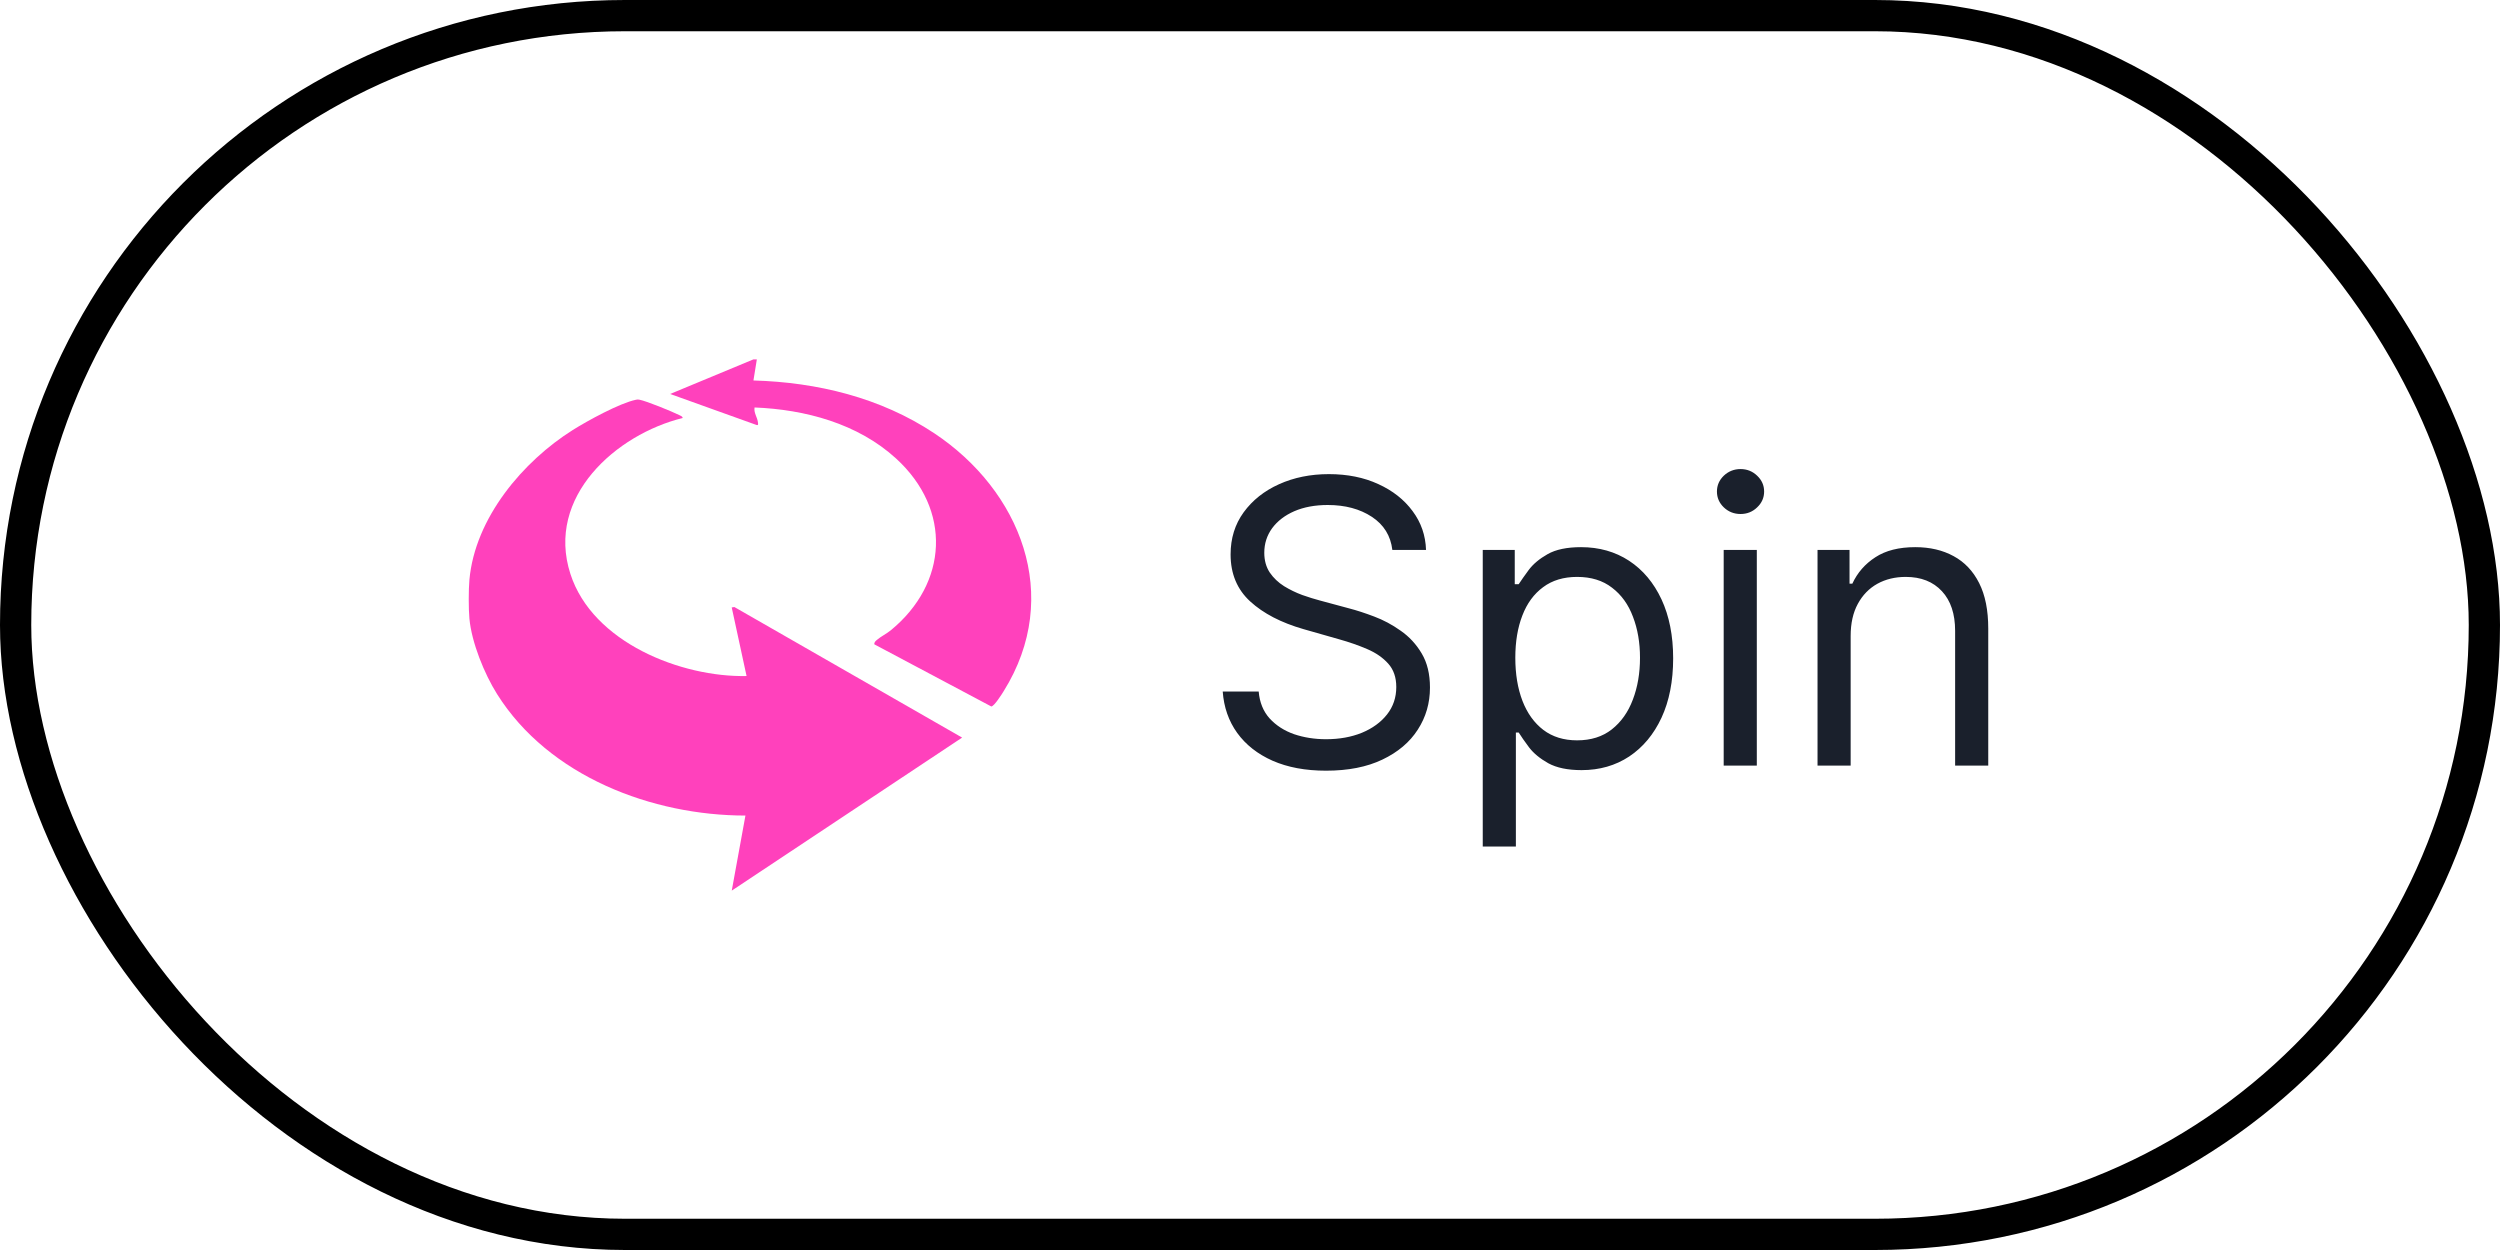
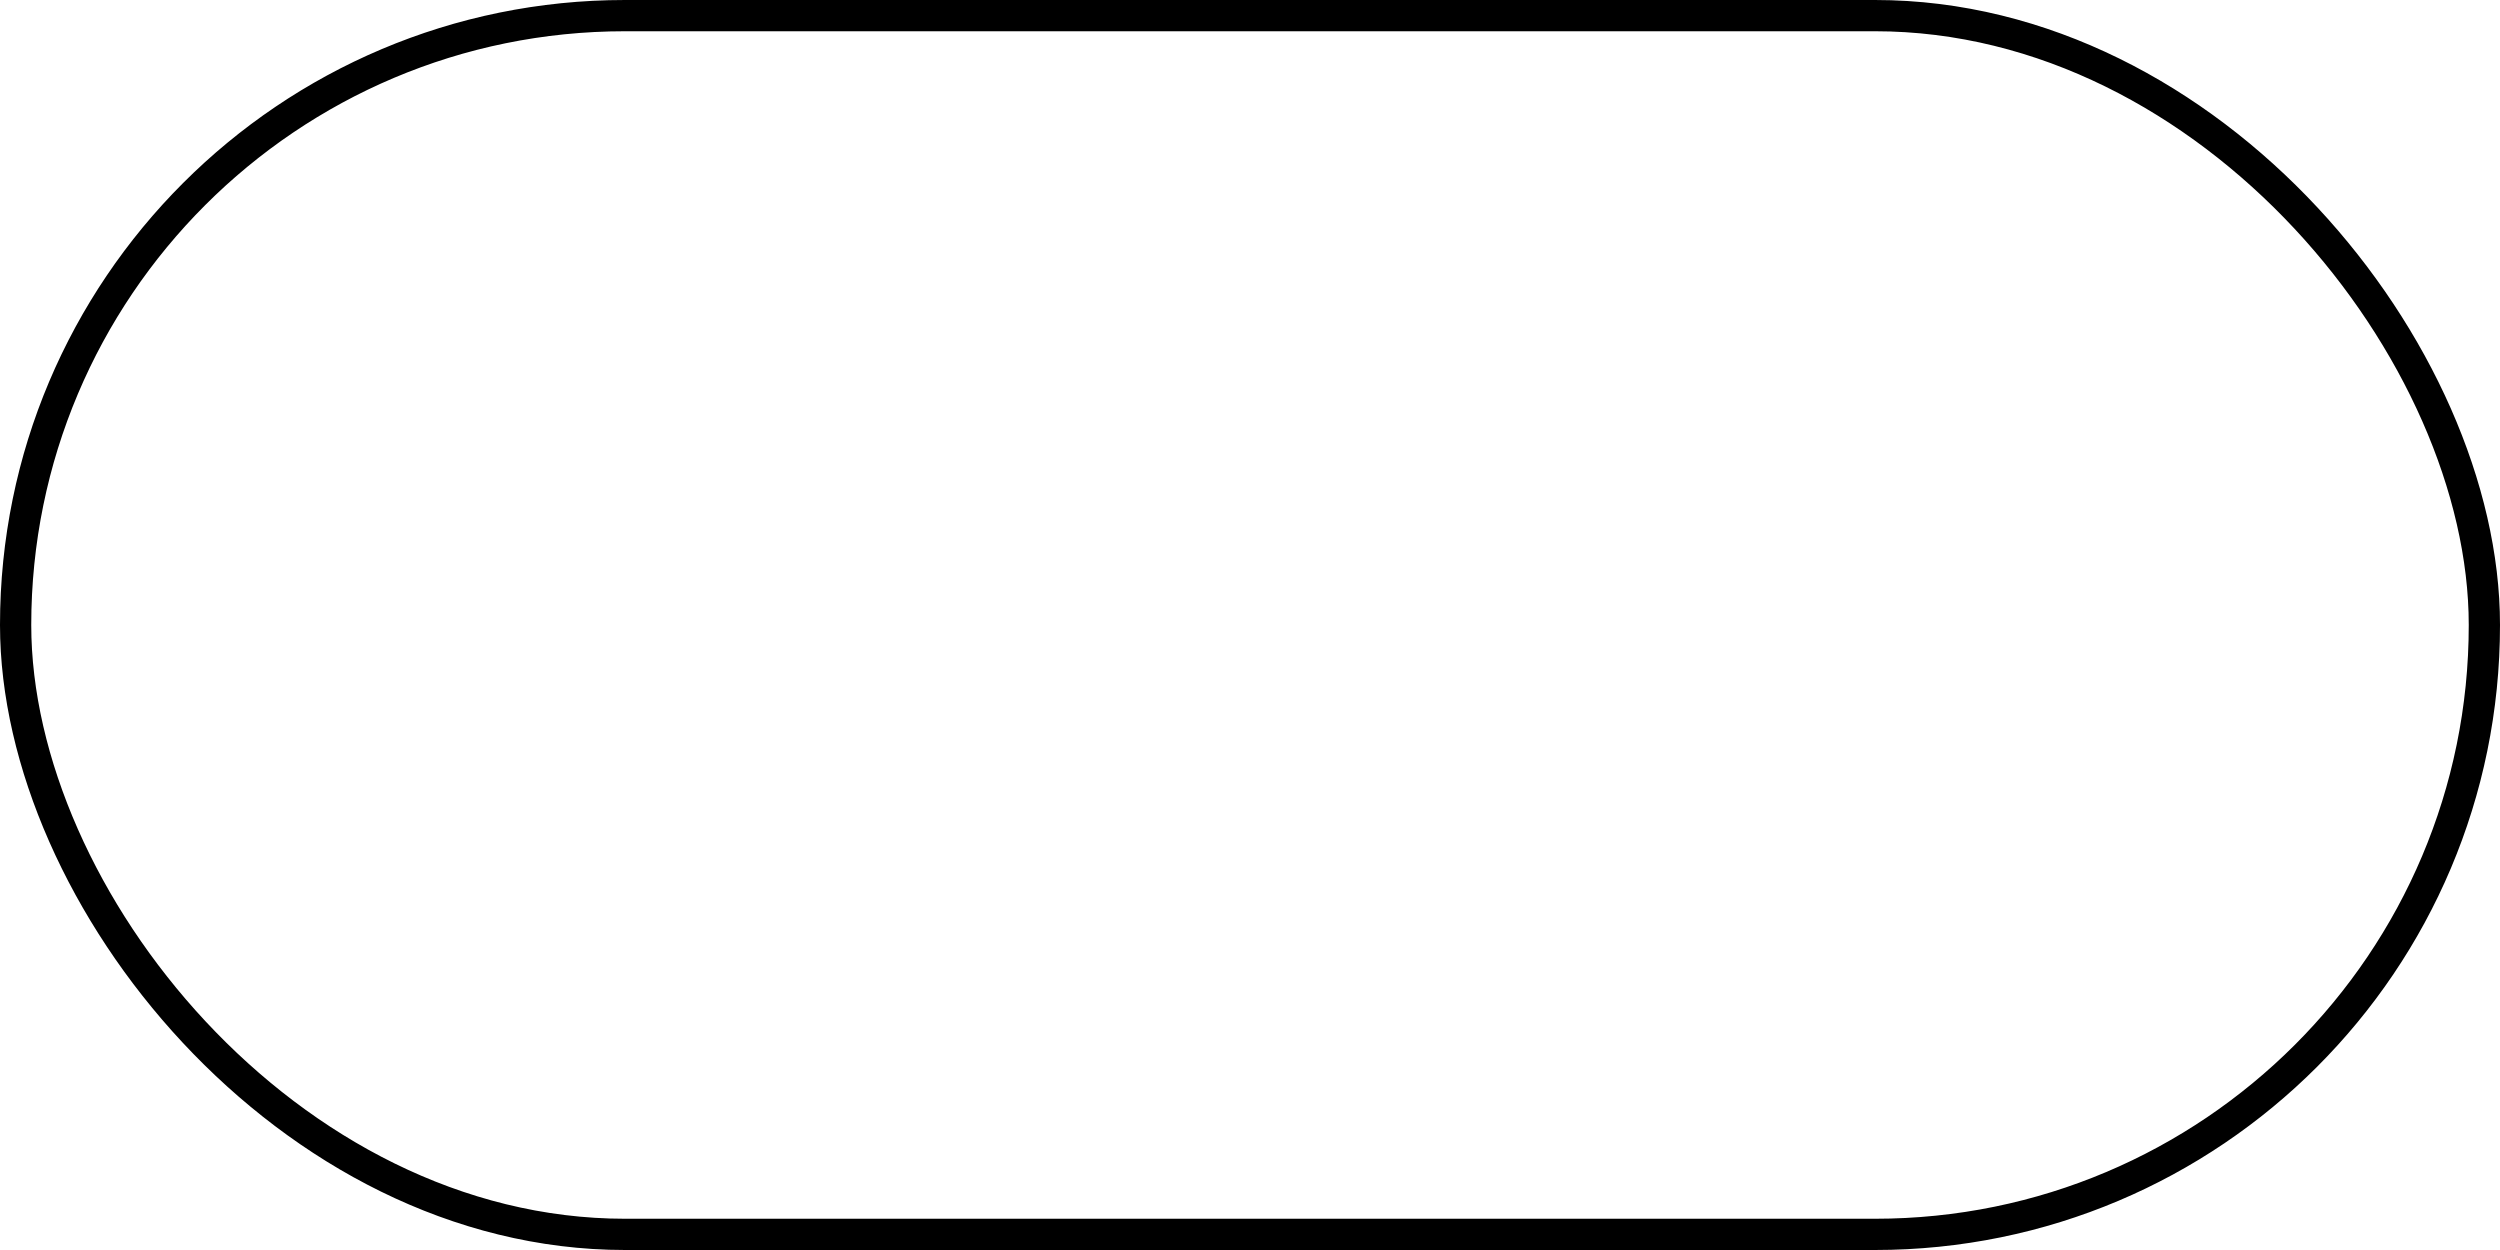
<svg xmlns="http://www.w3.org/2000/svg" width="80" height="40" viewBox="0 0 80 40" fill="none">
  <rect x="0.5" y="0.5" width="79" height="39" rx="19.5" stroke="black" />
  <g clip-path="url(#clip0_8224_2)">
    <path d="M15.021 18.555C15.2 16.569 16.741 14.758 18.331 13.759C18.803 13.462 19.832 12.899 20.351 12.792C20.398 12.782 20.412 12.781 20.46 12.79C20.697 12.836 21.496 13.164 21.737 13.283C21.779 13.303 21.837 13.321 21.846 13.376C19.726 13.898 17.454 15.892 18.253 18.366C18.962 20.564 21.806 21.677 23.89 21.633L23.415 19.438L23.5 19.425L30.788 23.603L23.416 28.5L23.854 26.098C20.883 26.097 17.565 24.855 15.904 22.207C15.498 21.56 15.092 20.561 15.021 19.794C14.992 19.48 14.993 18.87 15.021 18.555Z" fill="#FF41BC" />
-     <path d="M24.219 11.5L24.11 12.175C26.144 12.232 28.178 12.722 29.896 13.864C32.644 15.69 34.021 19.064 32.118 22.117C32.058 22.215 31.811 22.605 31.721 22.607L27.979 20.619C27.968 20.55 28.025 20.508 28.07 20.47C28.186 20.369 28.372 20.279 28.507 20.168C30.335 18.667 30.47 16.313 28.673 14.671C27.445 13.549 25.76 13.104 24.146 13.039C24.115 13.206 24.237 13.36 24.253 13.511C24.258 13.561 24.279 13.62 24.205 13.598L21.445 12.607L24.11 11.5H24.219Z" fill="#FF41BC" />
  </g>
-   <path d="M44.555 17.598C44.501 17.143 44.282 16.79 43.899 16.538C43.516 16.286 43.045 16.16 42.488 16.16C42.081 16.16 41.724 16.226 41.419 16.358C41.116 16.49 40.88 16.671 40.709 16.902C40.541 17.133 40.457 17.395 40.457 17.688C40.457 17.934 40.516 18.145 40.633 18.322C40.752 18.495 40.905 18.641 41.091 18.758C41.276 18.871 41.471 18.966 41.675 19.041C41.879 19.113 42.066 19.171 42.237 19.216L43.171 19.468C43.411 19.53 43.677 19.617 43.971 19.728C44.267 19.839 44.551 19.99 44.82 20.182C45.093 20.371 45.318 20.613 45.494 20.91C45.671 21.206 45.759 21.57 45.759 22.002C45.759 22.499 45.629 22.948 45.368 23.35C45.111 23.751 44.733 24.07 44.236 24.307C43.742 24.543 43.141 24.662 42.434 24.662C41.775 24.662 41.205 24.555 40.722 24.343C40.243 24.13 39.866 23.834 39.59 23.453C39.317 23.073 39.163 22.631 39.127 22.128H40.278C40.307 22.475 40.424 22.763 40.628 22.99C40.835 23.215 41.095 23.383 41.41 23.494C41.727 23.601 42.069 23.655 42.434 23.655C42.86 23.655 43.242 23.586 43.58 23.449C43.919 23.308 44.187 23.113 44.384 22.864C44.582 22.613 44.681 22.319 44.681 21.984C44.681 21.678 44.596 21.43 44.425 21.238C44.254 21.046 44.029 20.89 43.751 20.771C43.472 20.651 43.171 20.546 42.848 20.456L41.715 20.133C40.996 19.926 40.427 19.631 40.008 19.247C39.589 18.864 39.379 18.362 39.379 17.742C39.379 17.227 39.518 16.778 39.797 16.394C40.078 16.008 40.456 15.708 40.929 15.495C41.405 15.28 41.937 15.172 42.524 15.172C43.117 15.172 43.645 15.278 44.106 15.491C44.567 15.701 44.932 15.988 45.202 16.354C45.475 16.719 45.618 17.134 45.633 17.598H44.555ZM47.448 27.088V17.598H48.472V18.695H48.598C48.676 18.575 48.784 18.422 48.921 18.236C49.062 18.048 49.263 17.88 49.523 17.733C49.787 17.583 50.144 17.509 50.593 17.509C51.174 17.509 51.686 17.654 52.13 17.944C52.573 18.235 52.919 18.647 53.168 19.18C53.416 19.713 53.541 20.342 53.541 21.067C53.541 21.798 53.416 22.432 53.168 22.968C52.919 23.501 52.575 23.914 52.134 24.208C51.694 24.498 51.186 24.644 50.611 24.644C50.168 24.644 49.813 24.57 49.546 24.424C49.279 24.274 49.074 24.105 48.93 23.916C48.787 23.724 48.676 23.565 48.598 23.44H48.508V27.088H47.448ZM48.49 21.049C48.49 21.57 48.566 22.03 48.719 22.429C48.872 22.824 49.095 23.134 49.389 23.359C49.682 23.58 50.042 23.691 50.467 23.691C50.91 23.691 51.28 23.574 51.577 23.341C51.877 23.104 52.101 22.787 52.251 22.388C52.404 21.987 52.48 21.54 52.48 21.049C52.48 20.564 52.405 20.127 52.255 19.737C52.109 19.345 51.886 19.035 51.586 18.807C51.289 18.576 50.916 18.461 50.467 18.461C50.036 18.461 49.673 18.57 49.38 18.789C49.086 19.005 48.864 19.307 48.715 19.697C48.565 20.083 48.49 20.534 48.49 21.049ZM55.158 24.5V17.598H56.218V24.5H55.158ZM55.697 16.448C55.491 16.448 55.312 16.378 55.163 16.237C55.016 16.096 54.942 15.927 54.942 15.729C54.942 15.531 55.016 15.362 55.163 15.221C55.312 15.081 55.491 15.01 55.697 15.01C55.904 15.01 56.081 15.081 56.227 15.221C56.377 15.362 56.452 15.531 56.452 15.729C56.452 15.927 56.377 16.096 56.227 16.237C56.081 16.378 55.904 16.448 55.697 16.448ZM59.221 20.348V24.5H58.161V17.598H59.185V18.677H59.275C59.437 18.326 59.682 18.045 60.012 17.832C60.341 17.616 60.767 17.509 61.288 17.509C61.755 17.509 62.164 17.604 62.515 17.796C62.865 17.985 63.138 18.272 63.333 18.659C63.527 19.042 63.624 19.527 63.624 20.115V24.5H62.564V20.186C62.564 19.644 62.423 19.222 62.142 18.919C61.86 18.614 61.474 18.461 60.983 18.461C60.644 18.461 60.341 18.534 60.075 18.681C59.811 18.828 59.603 19.042 59.45 19.324C59.297 19.605 59.221 19.947 59.221 20.348Z" fill="#1A202C" />
  <defs>
    <clipPath id="clip0_8224_2">
-       <rect width="18" height="17" fill="white" transform="translate(15 11.5)" />
-     </clipPath>
+       </clipPath>
  </defs>
</svg>